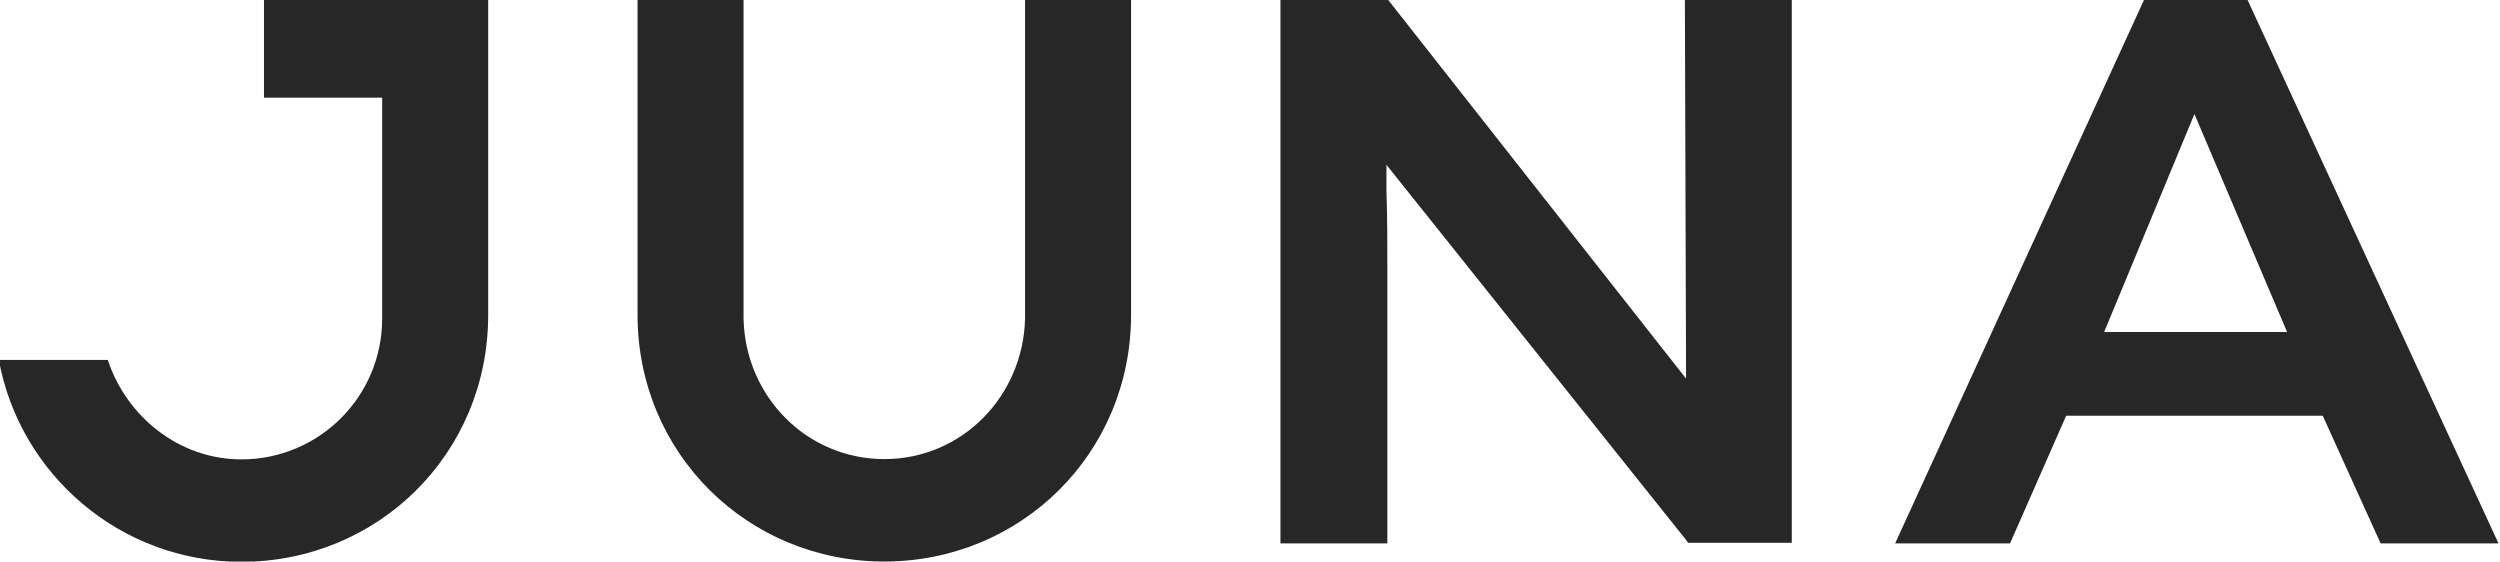
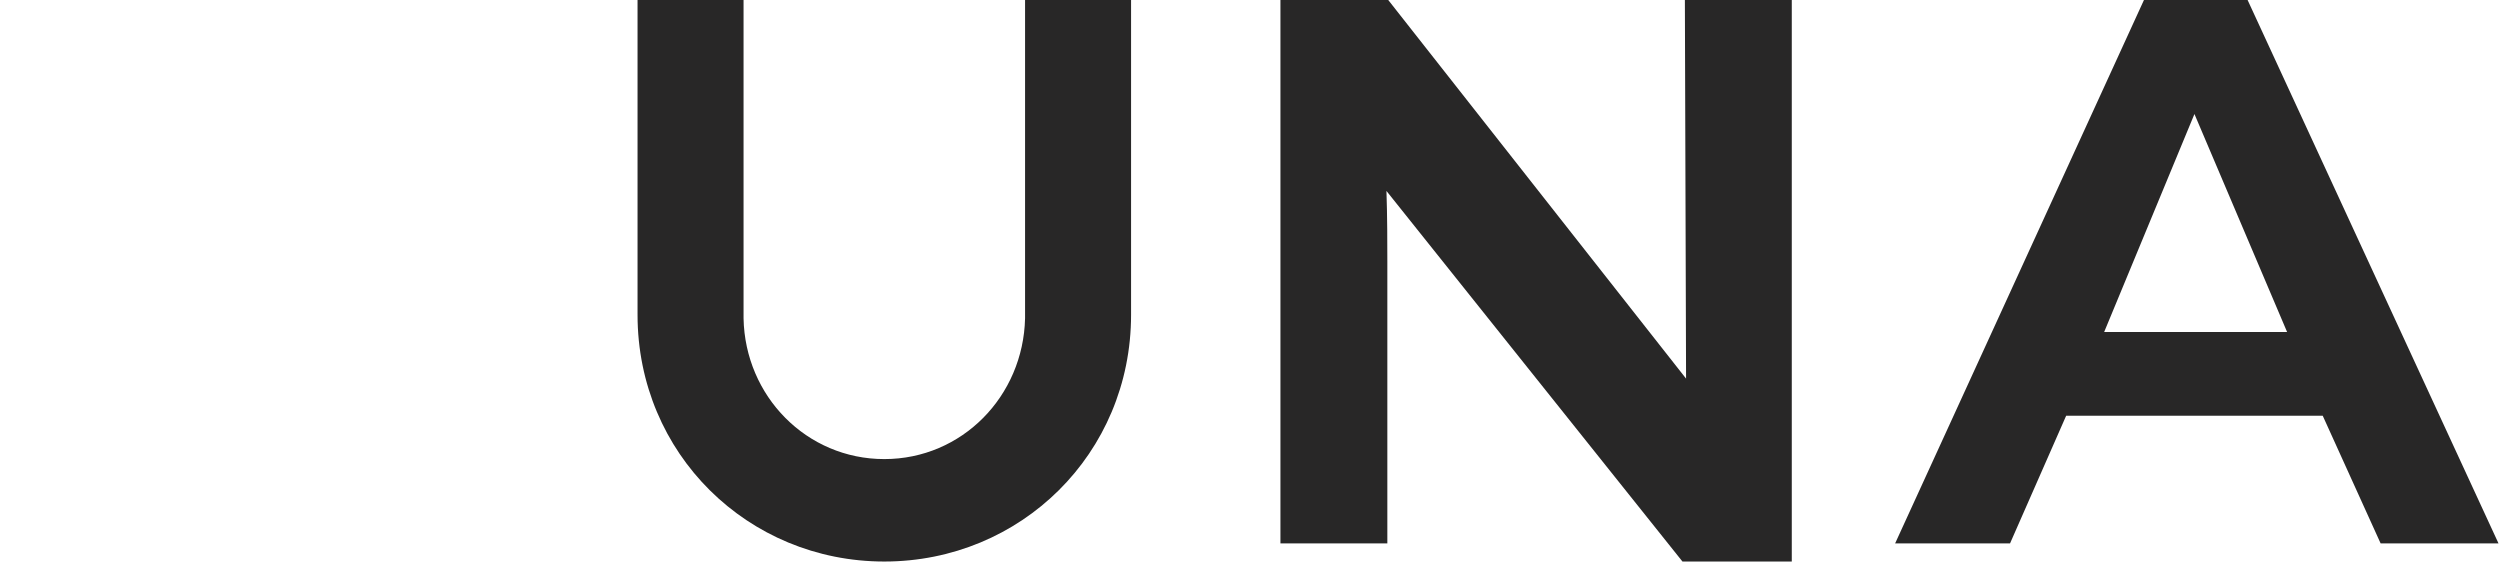
<svg xmlns="http://www.w3.org/2000/svg" version="1.1" id="Layer_1" x="0px" y="0px" viewBox="0 0 841.9 189.1" style="enable-background:new 0 0 841.9 189.1;" xml:space="preserve">
  <style type="text/css">
	.st0{fill:#282727;}
</style>
  <g>
-     <path class="st0" d="M567.8,127.5L467.5,0h-36.3v183h36V88c0-5.3,0-15.2-0.3-23.7c0-3.2,0-6.1,0-8.8l100.8,126.2l0.8,1.1h34.9V0   h-36L567.8,127.5z" />
+     <path class="st0" d="M567.8,127.5L467.5,0h-36.3v183h36V88c0-5.3,0-15.2-0.3-23.7l100.8,126.2l0.8,1.1h34.9V0   h-36L567.8,127.5z" />
    <path class="st0" d="M756.9,0H722l-83.8,183h38.7l18.9-43h86.4l19.5,43h39.7L756.9,0z M708.6,111.8L739,38.4l31.2,73.4H708.6z" />
    <path class="st0" d="M214.7,106c0,46.8,37.2,83.1,83.1,83.1s83.1-36.3,83.1-83.1V0h-35.7v107.2c-0.6,26.2-21.2,47.4-47.4,47.4   c-26.2,0-46.9-21.2-47.4-47.4V0h-35.7V106z" />
-     <path class="st0" d="M88.9,0v32.9h39.8v74.4c0,26.2-21.2,47.4-47.4,47.4c-21,0-38.7-14.4-45-33.5H-0.4c7.1,38.7,41,68,81.7,68   c45.9,0,83.1-36.3,83.1-83.1V0H88.9z" />
  </g>
</svg>